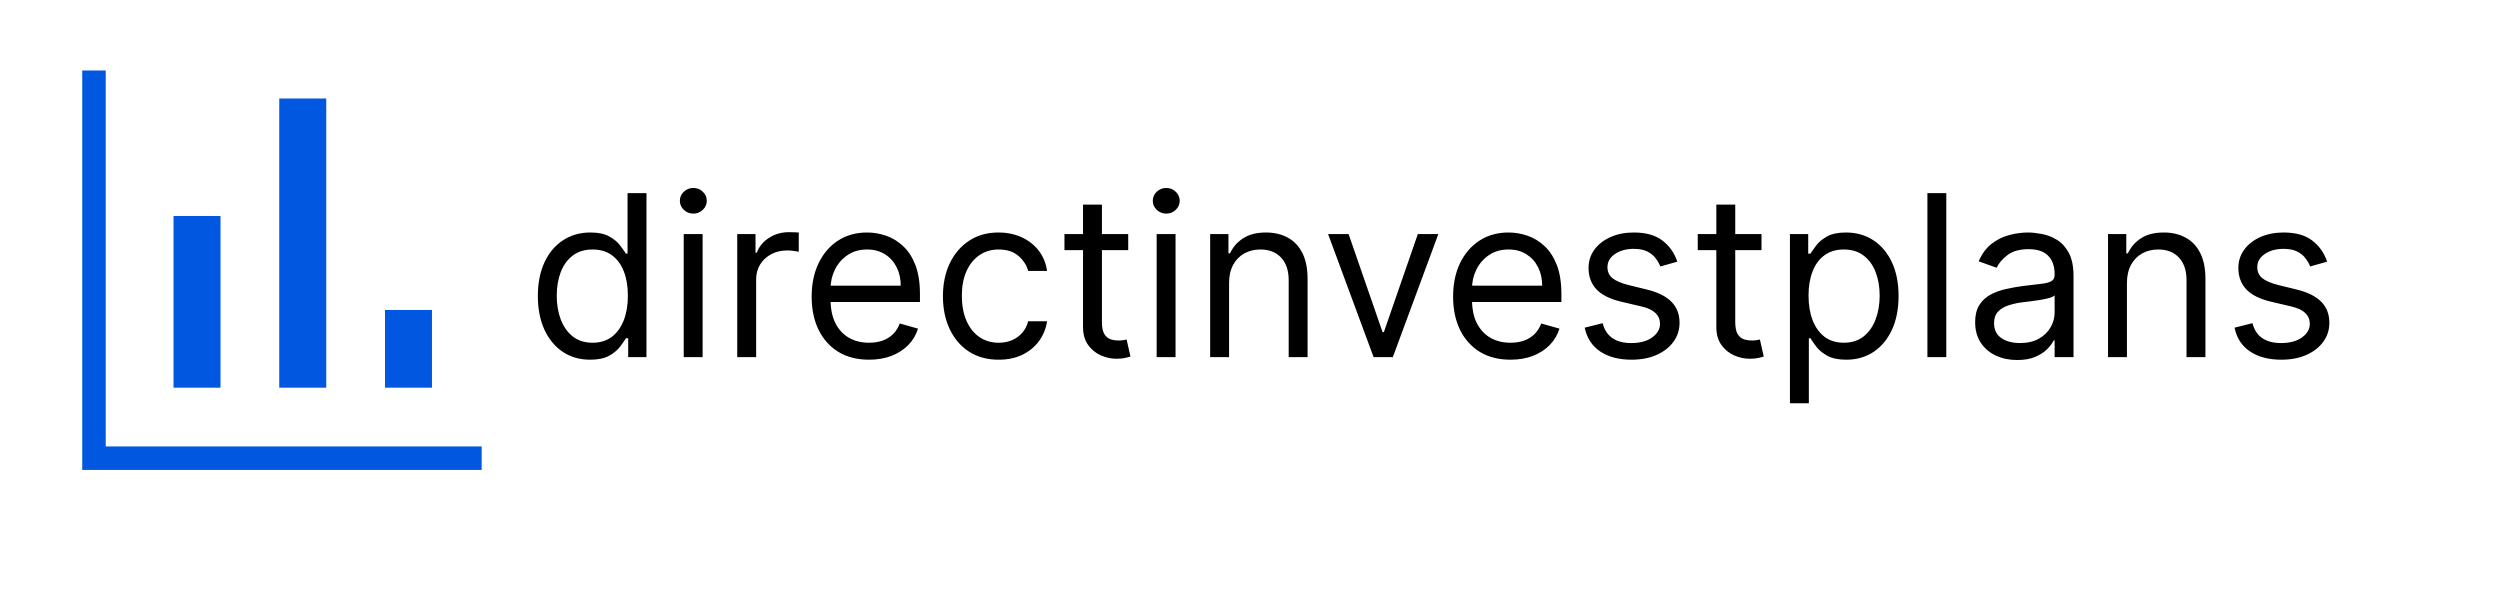
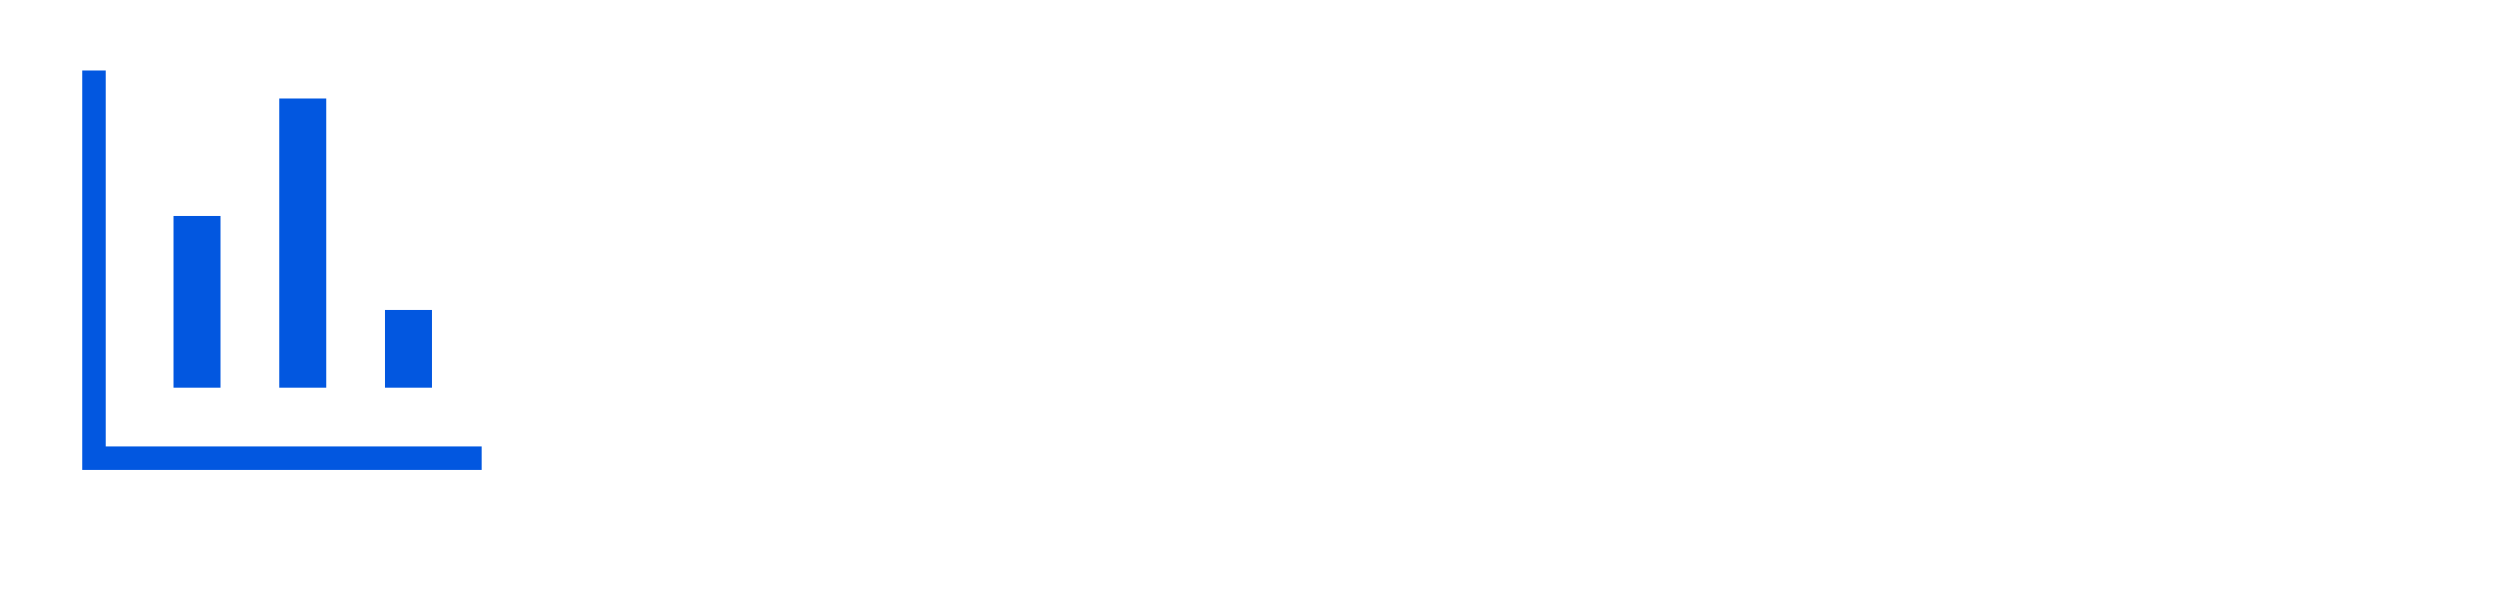
<svg xmlns="http://www.w3.org/2000/svg" width="133" height="32" viewBox="0 0 133 32" fill="none">
  <path d="M4.375 25V3.75H5.625V23.75H25.625V25H4.375ZM9.231 20.625V11.49H11.731V20.625H9.231ZM14.856 20.625V5.24H17.356V20.625H14.856ZM20.481 20.625V16.49H22.981V20.625H20.481Z" fill="#0257E0" />
-   <path d="M31.392 19.136C30.847 19.136 30.365 18.999 29.947 18.723C29.53 18.445 29.203 18.053 28.967 17.547C28.732 17.038 28.614 16.438 28.614 15.744C28.614 15.057 28.732 14.46 28.967 13.954C29.203 13.449 29.531 13.058 29.952 12.783C30.372 12.507 30.858 12.369 31.409 12.369C31.835 12.369 32.172 12.44 32.419 12.582C32.669 12.722 32.859 12.881 32.99 13.06C33.124 13.236 33.227 13.381 33.301 13.494H33.386V10.273H34.392V19H33.42V17.994H33.301C33.227 18.114 33.122 18.264 32.986 18.446C32.849 18.625 32.655 18.785 32.402 18.928C32.149 19.067 31.812 19.136 31.392 19.136ZM31.528 18.233C31.932 18.233 32.273 18.128 32.551 17.918C32.83 17.704 33.041 17.41 33.186 17.035C33.331 16.658 33.403 16.222 33.403 15.727C33.403 15.239 33.332 14.811 33.19 14.445C33.048 14.075 32.838 13.788 32.56 13.584C32.281 13.376 31.938 13.273 31.528 13.273C31.102 13.273 30.747 13.382 30.463 13.601C30.182 13.817 29.97 14.111 29.828 14.483C29.689 14.852 29.619 15.267 29.619 15.727C29.619 16.193 29.69 16.616 29.832 16.997C29.977 17.375 30.19 17.676 30.472 17.901C30.756 18.122 31.108 18.233 31.528 18.233ZM36.374 19V12.454H37.379V19H36.374ZM36.885 11.364C36.689 11.364 36.52 11.297 36.378 11.163C36.239 11.03 36.169 10.869 36.169 10.682C36.169 10.494 36.239 10.334 36.378 10.2C36.52 10.067 36.689 10 36.885 10C37.081 10 37.249 10.067 37.388 10.2C37.53 10.334 37.601 10.494 37.601 10.682C37.601 10.869 37.53 11.03 37.388 11.163C37.249 11.297 37.081 11.364 36.885 11.364ZM39.221 19V12.454H40.193V13.443H40.261C40.38 13.119 40.596 12.857 40.909 12.655C41.221 12.453 41.574 12.352 41.966 12.352C42.039 12.352 42.132 12.354 42.242 12.357C42.353 12.359 42.437 12.364 42.494 12.369V13.392C42.46 13.383 42.382 13.371 42.26 13.354C42.14 13.334 42.014 13.324 41.88 13.324C41.562 13.324 41.278 13.391 41.028 13.524C40.781 13.655 40.585 13.837 40.44 14.07C40.298 14.3 40.227 14.562 40.227 14.858V19H39.221ZM46.231 19.136C45.6 19.136 45.056 18.997 44.599 18.719C44.145 18.438 43.794 18.046 43.547 17.543C43.302 17.037 43.18 16.449 43.18 15.778C43.18 15.108 43.302 14.517 43.547 14.006C43.794 13.492 44.137 13.091 44.578 12.804C45.021 12.514 45.538 12.369 46.129 12.369C46.47 12.369 46.806 12.426 47.139 12.54C47.471 12.653 47.774 12.838 48.047 13.094C48.319 13.347 48.537 13.682 48.699 14.099C48.86 14.517 48.941 15.031 48.941 15.642V16.068H43.896V15.199H47.919C47.919 14.829 47.845 14.5 47.697 14.21C47.552 13.921 47.345 13.692 47.075 13.524C46.808 13.357 46.492 13.273 46.129 13.273C45.728 13.273 45.382 13.372 45.089 13.571C44.799 13.767 44.576 14.023 44.42 14.338C44.264 14.653 44.186 14.992 44.186 15.352V15.932C44.186 16.426 44.271 16.845 44.441 17.189C44.615 17.53 44.855 17.79 45.162 17.969C45.468 18.145 45.825 18.233 46.231 18.233C46.495 18.233 46.734 18.196 46.947 18.122C47.163 18.046 47.349 17.932 47.505 17.781C47.662 17.628 47.782 17.438 47.867 17.21L48.839 17.483C48.737 17.812 48.565 18.102 48.324 18.352C48.082 18.599 47.784 18.793 47.429 18.932C47.074 19.068 46.674 19.136 46.231 19.136ZM53.13 19.136C52.517 19.136 51.988 18.991 51.545 18.702C51.102 18.412 50.761 18.013 50.522 17.504C50.284 16.996 50.164 16.415 50.164 15.761C50.164 15.097 50.287 14.51 50.531 14.001C50.778 13.49 51.122 13.091 51.562 12.804C52.005 12.514 52.522 12.369 53.113 12.369C53.574 12.369 53.988 12.454 54.358 12.625C54.727 12.796 55.029 13.034 55.265 13.341C55.501 13.648 55.647 14.006 55.704 14.415H54.699C54.622 14.117 54.451 13.852 54.187 13.622C53.926 13.389 53.574 13.273 53.13 13.273C52.738 13.273 52.395 13.375 52.099 13.579C51.806 13.781 51.578 14.067 51.413 14.436C51.251 14.803 51.17 15.233 51.17 15.727C51.17 16.233 51.25 16.673 51.409 17.048C51.571 17.423 51.798 17.715 52.091 17.922C52.386 18.129 52.733 18.233 53.13 18.233C53.392 18.233 53.629 18.188 53.842 18.097C54.055 18.006 54.235 17.875 54.383 17.704C54.531 17.534 54.636 17.329 54.699 17.091H55.704C55.647 17.477 55.507 17.825 55.282 18.135C55.061 18.442 54.767 18.686 54.4 18.868C54.037 19.047 53.613 19.136 53.13 19.136ZM60.021 12.454V13.307H56.629V12.454H60.021ZM57.617 10.886H58.623V17.125C58.623 17.409 58.664 17.622 58.747 17.764C58.832 17.903 58.94 17.997 59.071 18.046C59.204 18.091 59.345 18.114 59.492 18.114C59.603 18.114 59.694 18.108 59.765 18.097C59.836 18.082 59.893 18.071 59.936 18.062L60.14 18.966C60.072 18.991 59.977 19.017 59.855 19.043C59.733 19.071 59.578 19.085 59.39 19.085C59.106 19.085 58.828 19.024 58.555 18.902C58.285 18.78 58.061 18.594 57.882 18.344C57.706 18.094 57.617 17.778 57.617 17.398V10.886ZM61.534 19V12.454H62.539V19H61.534ZM62.045 11.364C61.849 11.364 61.68 11.297 61.538 11.163C61.399 11.03 61.329 10.869 61.329 10.682C61.329 10.494 61.399 10.334 61.538 10.2C61.68 10.067 61.849 10 62.045 10C62.241 10 62.409 10.067 62.548 10.2C62.69 10.334 62.761 10.494 62.761 10.682C62.761 10.869 62.69 11.03 62.548 11.163C62.409 11.297 62.241 11.364 62.045 11.364ZM65.387 15.062V19H64.381V12.454H65.353V13.477H65.438C65.592 13.145 65.825 12.878 66.137 12.676C66.45 12.472 66.853 12.369 67.347 12.369C67.79 12.369 68.178 12.46 68.511 12.642C68.843 12.821 69.102 13.094 69.286 13.46C69.471 13.824 69.563 14.284 69.563 14.841V19H68.558V14.909C68.558 14.395 68.424 13.994 68.157 13.707C67.89 13.418 67.523 13.273 67.058 13.273C66.737 13.273 66.45 13.342 66.197 13.482C65.947 13.621 65.749 13.824 65.604 14.091C65.46 14.358 65.387 14.682 65.387 15.062ZM76.519 12.454L74.098 19H73.076L70.655 12.454H71.746L73.553 17.671H73.621L75.428 12.454H76.519ZM80.356 19.136C79.725 19.136 79.181 18.997 78.724 18.719C78.269 18.438 77.919 18.046 77.671 17.543C77.427 17.037 77.305 16.449 77.305 15.778C77.305 15.108 77.427 14.517 77.671 14.006C77.919 13.492 78.262 13.091 78.703 12.804C79.146 12.514 79.663 12.369 80.254 12.369C80.595 12.369 80.931 12.426 81.264 12.54C81.596 12.653 81.899 12.838 82.171 13.094C82.444 13.347 82.662 13.682 82.823 14.099C82.985 14.517 83.066 15.031 83.066 15.642V16.068H78.021V15.199H82.044C82.044 14.829 81.97 14.5 81.822 14.21C81.677 13.921 81.47 13.692 81.2 13.524C80.933 13.357 80.618 13.273 80.254 13.273C79.853 13.273 79.507 13.372 79.214 13.571C78.924 13.767 78.701 14.023 78.545 14.338C78.389 14.653 78.311 14.992 78.311 15.352V15.932C78.311 16.426 78.396 16.845 78.566 17.189C78.74 17.53 78.98 17.79 79.287 17.969C79.593 18.145 79.95 18.233 80.356 18.233C80.62 18.233 80.859 18.196 81.072 18.122C81.288 18.046 81.474 17.932 81.63 17.781C81.787 17.628 81.907 17.438 81.993 17.21L82.964 17.483C82.862 17.812 82.69 18.102 82.448 18.352C82.207 18.599 81.909 18.793 81.554 18.932C81.198 19.068 80.799 19.136 80.356 19.136ZM89.233 13.921L88.329 14.176C88.272 14.026 88.189 13.879 88.078 13.737C87.97 13.592 87.822 13.473 87.635 13.379C87.447 13.286 87.207 13.239 86.914 13.239C86.514 13.239 86.18 13.331 85.913 13.516C85.649 13.697 85.517 13.929 85.517 14.21C85.517 14.46 85.608 14.658 85.789 14.803C85.971 14.947 86.255 15.068 86.642 15.165L87.613 15.403C88.198 15.546 88.635 15.763 88.921 16.055C89.209 16.345 89.352 16.719 89.352 17.176C89.352 17.551 89.244 17.886 89.028 18.182C88.815 18.477 88.517 18.71 88.133 18.881C87.75 19.051 87.304 19.136 86.795 19.136C86.127 19.136 85.575 18.991 85.137 18.702C84.7 18.412 84.423 17.989 84.306 17.432L85.261 17.193C85.352 17.546 85.524 17.81 85.777 17.986C86.032 18.162 86.366 18.25 86.778 18.25C87.247 18.25 87.619 18.151 87.894 17.952C88.173 17.75 88.312 17.509 88.312 17.227C88.312 17 88.233 16.81 88.073 16.656C87.914 16.5 87.67 16.384 87.341 16.307L86.25 16.051C85.65 15.909 85.21 15.689 84.929 15.391C84.65 15.089 84.511 14.713 84.511 14.261C84.511 13.892 84.615 13.565 84.822 13.281C85.032 12.997 85.318 12.774 85.679 12.612C86.042 12.45 86.454 12.369 86.914 12.369C87.562 12.369 88.071 12.511 88.44 12.796C88.812 13.079 89.076 13.454 89.233 13.921ZM93.712 12.454V13.307H90.32V12.454H93.712ZM91.309 10.886H92.315V17.125C92.315 17.409 92.356 17.622 92.438 17.764C92.523 17.903 92.631 17.997 92.762 18.046C92.896 18.091 93.036 18.114 93.184 18.114C93.295 18.114 93.386 18.108 93.457 18.097C93.528 18.082 93.585 18.071 93.627 18.062L93.832 18.966C93.763 18.991 93.668 19.017 93.546 19.043C93.424 19.071 93.269 19.085 93.082 19.085C92.798 19.085 92.519 19.024 92.246 18.902C91.977 18.78 91.752 18.594 91.573 18.344C91.397 18.094 91.309 17.778 91.309 17.398V10.886ZM95.225 21.454V12.454H96.197V13.494H96.316C96.39 13.381 96.492 13.236 96.623 13.06C96.756 12.881 96.947 12.722 97.194 12.582C97.444 12.44 97.782 12.369 98.208 12.369C98.759 12.369 99.245 12.507 99.665 12.783C100.086 13.058 100.414 13.449 100.65 13.954C100.886 14.46 101.004 15.057 101.004 15.744C101.004 16.438 100.886 17.038 100.65 17.547C100.414 18.053 100.087 18.445 99.67 18.723C99.252 18.999 98.771 19.136 98.225 19.136C97.805 19.136 97.468 19.067 97.215 18.928C96.962 18.785 96.768 18.625 96.631 18.446C96.495 18.264 96.39 18.114 96.316 17.994H96.231V21.454H95.225ZM96.214 15.727C96.214 16.222 96.286 16.658 96.431 17.035C96.576 17.41 96.788 17.704 97.066 17.918C97.344 18.128 97.685 18.233 98.089 18.233C98.509 18.233 98.86 18.122 99.141 17.901C99.425 17.676 99.638 17.375 99.781 16.997C99.925 16.616 99.998 16.193 99.998 15.727C99.998 15.267 99.927 14.852 99.785 14.483C99.646 14.111 99.434 13.817 99.15 13.601C98.869 13.382 98.515 13.273 98.089 13.273C97.68 13.273 97.336 13.376 97.058 13.584C96.779 13.788 96.569 14.075 96.427 14.445C96.285 14.811 96.214 15.239 96.214 15.727ZM103.543 10.273V19H102.538V10.273H103.543ZM107.311 19.153C106.897 19.153 106.52 19.075 106.182 18.919C105.844 18.76 105.576 18.531 105.377 18.233C105.178 17.932 105.078 17.568 105.078 17.142C105.078 16.767 105.152 16.463 105.3 16.23C105.448 15.994 105.645 15.81 105.892 15.676C106.14 15.543 106.412 15.443 106.711 15.378C107.012 15.31 107.314 15.256 107.618 15.216C108.016 15.165 108.338 15.126 108.586 15.101C108.836 15.072 109.017 15.026 109.131 14.96C109.248 14.895 109.306 14.781 109.306 14.619V14.585C109.306 14.165 109.191 13.838 108.961 13.605C108.733 13.372 108.388 13.256 107.925 13.256C107.445 13.256 107.069 13.361 106.796 13.571C106.523 13.781 106.331 14.006 106.221 14.244L105.266 13.903C105.436 13.506 105.664 13.196 105.948 12.974C106.235 12.75 106.547 12.594 106.885 12.506C107.226 12.415 107.561 12.369 107.891 12.369C108.101 12.369 108.343 12.395 108.615 12.446C108.891 12.494 109.157 12.595 109.412 12.749C109.671 12.902 109.885 13.133 110.056 13.443C110.226 13.753 110.311 14.168 110.311 14.688V19H109.306V18.114H109.255C109.186 18.256 109.073 18.408 108.914 18.57C108.755 18.732 108.543 18.869 108.279 18.983C108.015 19.097 107.692 19.153 107.311 19.153ZM107.465 18.25C107.863 18.25 108.198 18.172 108.471 18.016C108.746 17.859 108.953 17.658 109.093 17.41C109.235 17.163 109.306 16.903 109.306 16.631V15.71C109.263 15.761 109.169 15.808 109.025 15.851C108.882 15.891 108.718 15.926 108.53 15.957C108.346 15.986 108.165 16.011 107.989 16.034C107.816 16.054 107.675 16.071 107.567 16.085C107.306 16.119 107.061 16.175 106.834 16.251C106.61 16.325 106.428 16.438 106.289 16.588C106.152 16.736 106.084 16.938 106.084 17.193C106.084 17.543 106.213 17.807 106.472 17.986C106.733 18.162 107.064 18.25 107.465 18.25ZM113.153 15.062V19H112.147V12.454H113.119V13.477H113.204C113.357 13.145 113.59 12.878 113.903 12.676C114.215 12.472 114.619 12.369 115.113 12.369C115.556 12.369 115.944 12.46 116.276 12.642C116.609 12.821 116.867 13.094 117.052 13.46C117.237 13.824 117.329 14.284 117.329 14.841V19H116.323V14.909C116.323 14.395 116.19 13.994 115.923 13.707C115.656 13.418 115.289 13.273 114.823 13.273C114.502 13.273 114.215 13.342 113.962 13.482C113.712 13.621 113.515 13.824 113.37 14.091C113.225 14.358 113.153 14.682 113.153 15.062ZM123.803 13.921L122.9 14.176C122.843 14.026 122.759 13.879 122.648 13.737C122.54 13.592 122.392 13.473 122.205 13.379C122.017 13.286 121.777 13.239 121.485 13.239C121.084 13.239 120.75 13.331 120.483 13.516C120.219 13.697 120.087 13.929 120.087 14.21C120.087 14.46 120.178 14.658 120.36 14.803C120.542 14.947 120.826 15.068 121.212 15.165L122.184 15.403C122.769 15.546 123.205 15.763 123.492 16.055C123.779 16.345 123.922 16.719 123.922 17.176C123.922 17.551 123.814 17.886 123.598 18.182C123.385 18.477 123.087 18.71 122.703 18.881C122.32 19.051 121.874 19.136 121.365 19.136C120.698 19.136 120.145 18.991 119.708 18.702C119.27 18.412 118.993 17.989 118.877 17.432L119.831 17.193C119.922 17.546 120.094 17.81 120.347 17.986C120.603 18.162 120.936 18.25 121.348 18.25C121.817 18.25 122.189 18.151 122.465 17.952C122.743 17.75 122.882 17.509 122.882 17.227C122.882 17 122.803 16.81 122.644 16.656C122.485 16.5 122.24 16.384 121.911 16.307L120.82 16.051C120.221 15.909 119.78 15.689 119.499 15.391C119.221 15.089 119.081 14.713 119.081 14.261C119.081 13.892 119.185 13.565 119.392 13.281C119.603 12.997 119.888 12.774 120.249 12.612C120.613 12.45 121.025 12.369 121.485 12.369C122.132 12.369 122.641 12.511 123.01 12.796C123.382 13.079 123.647 13.454 123.803 13.921Z" fill="black" />
</svg>